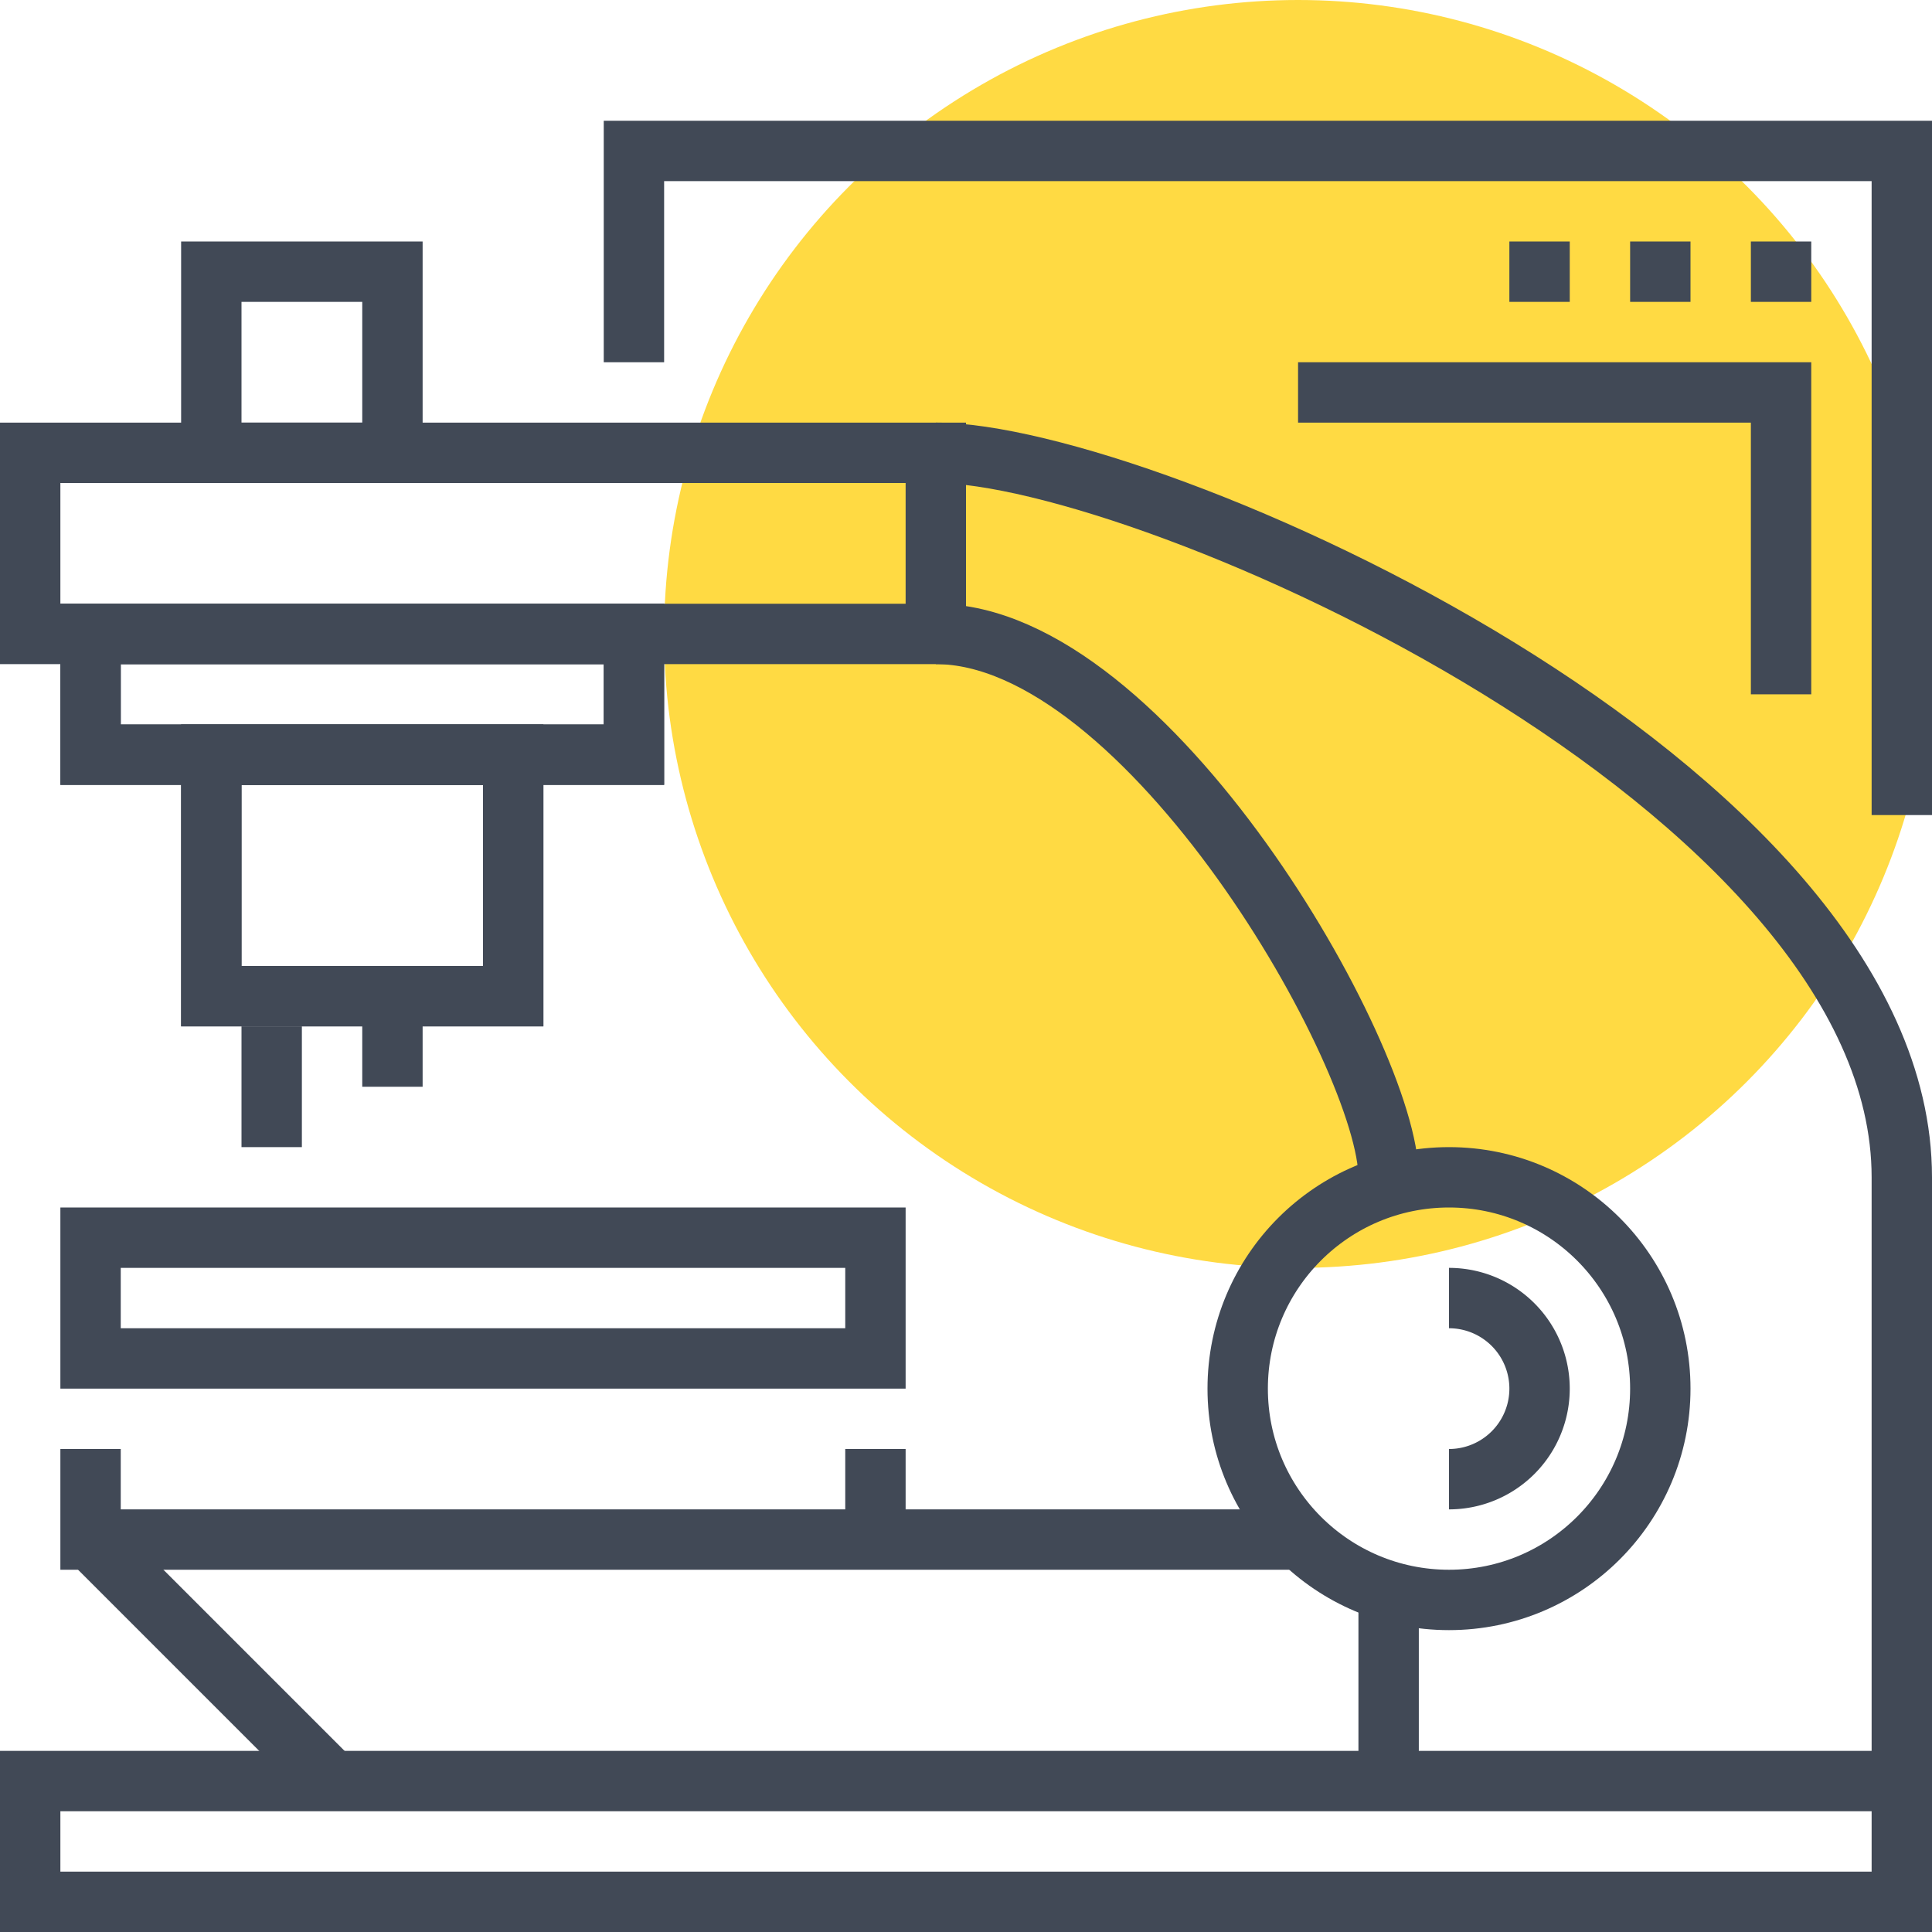
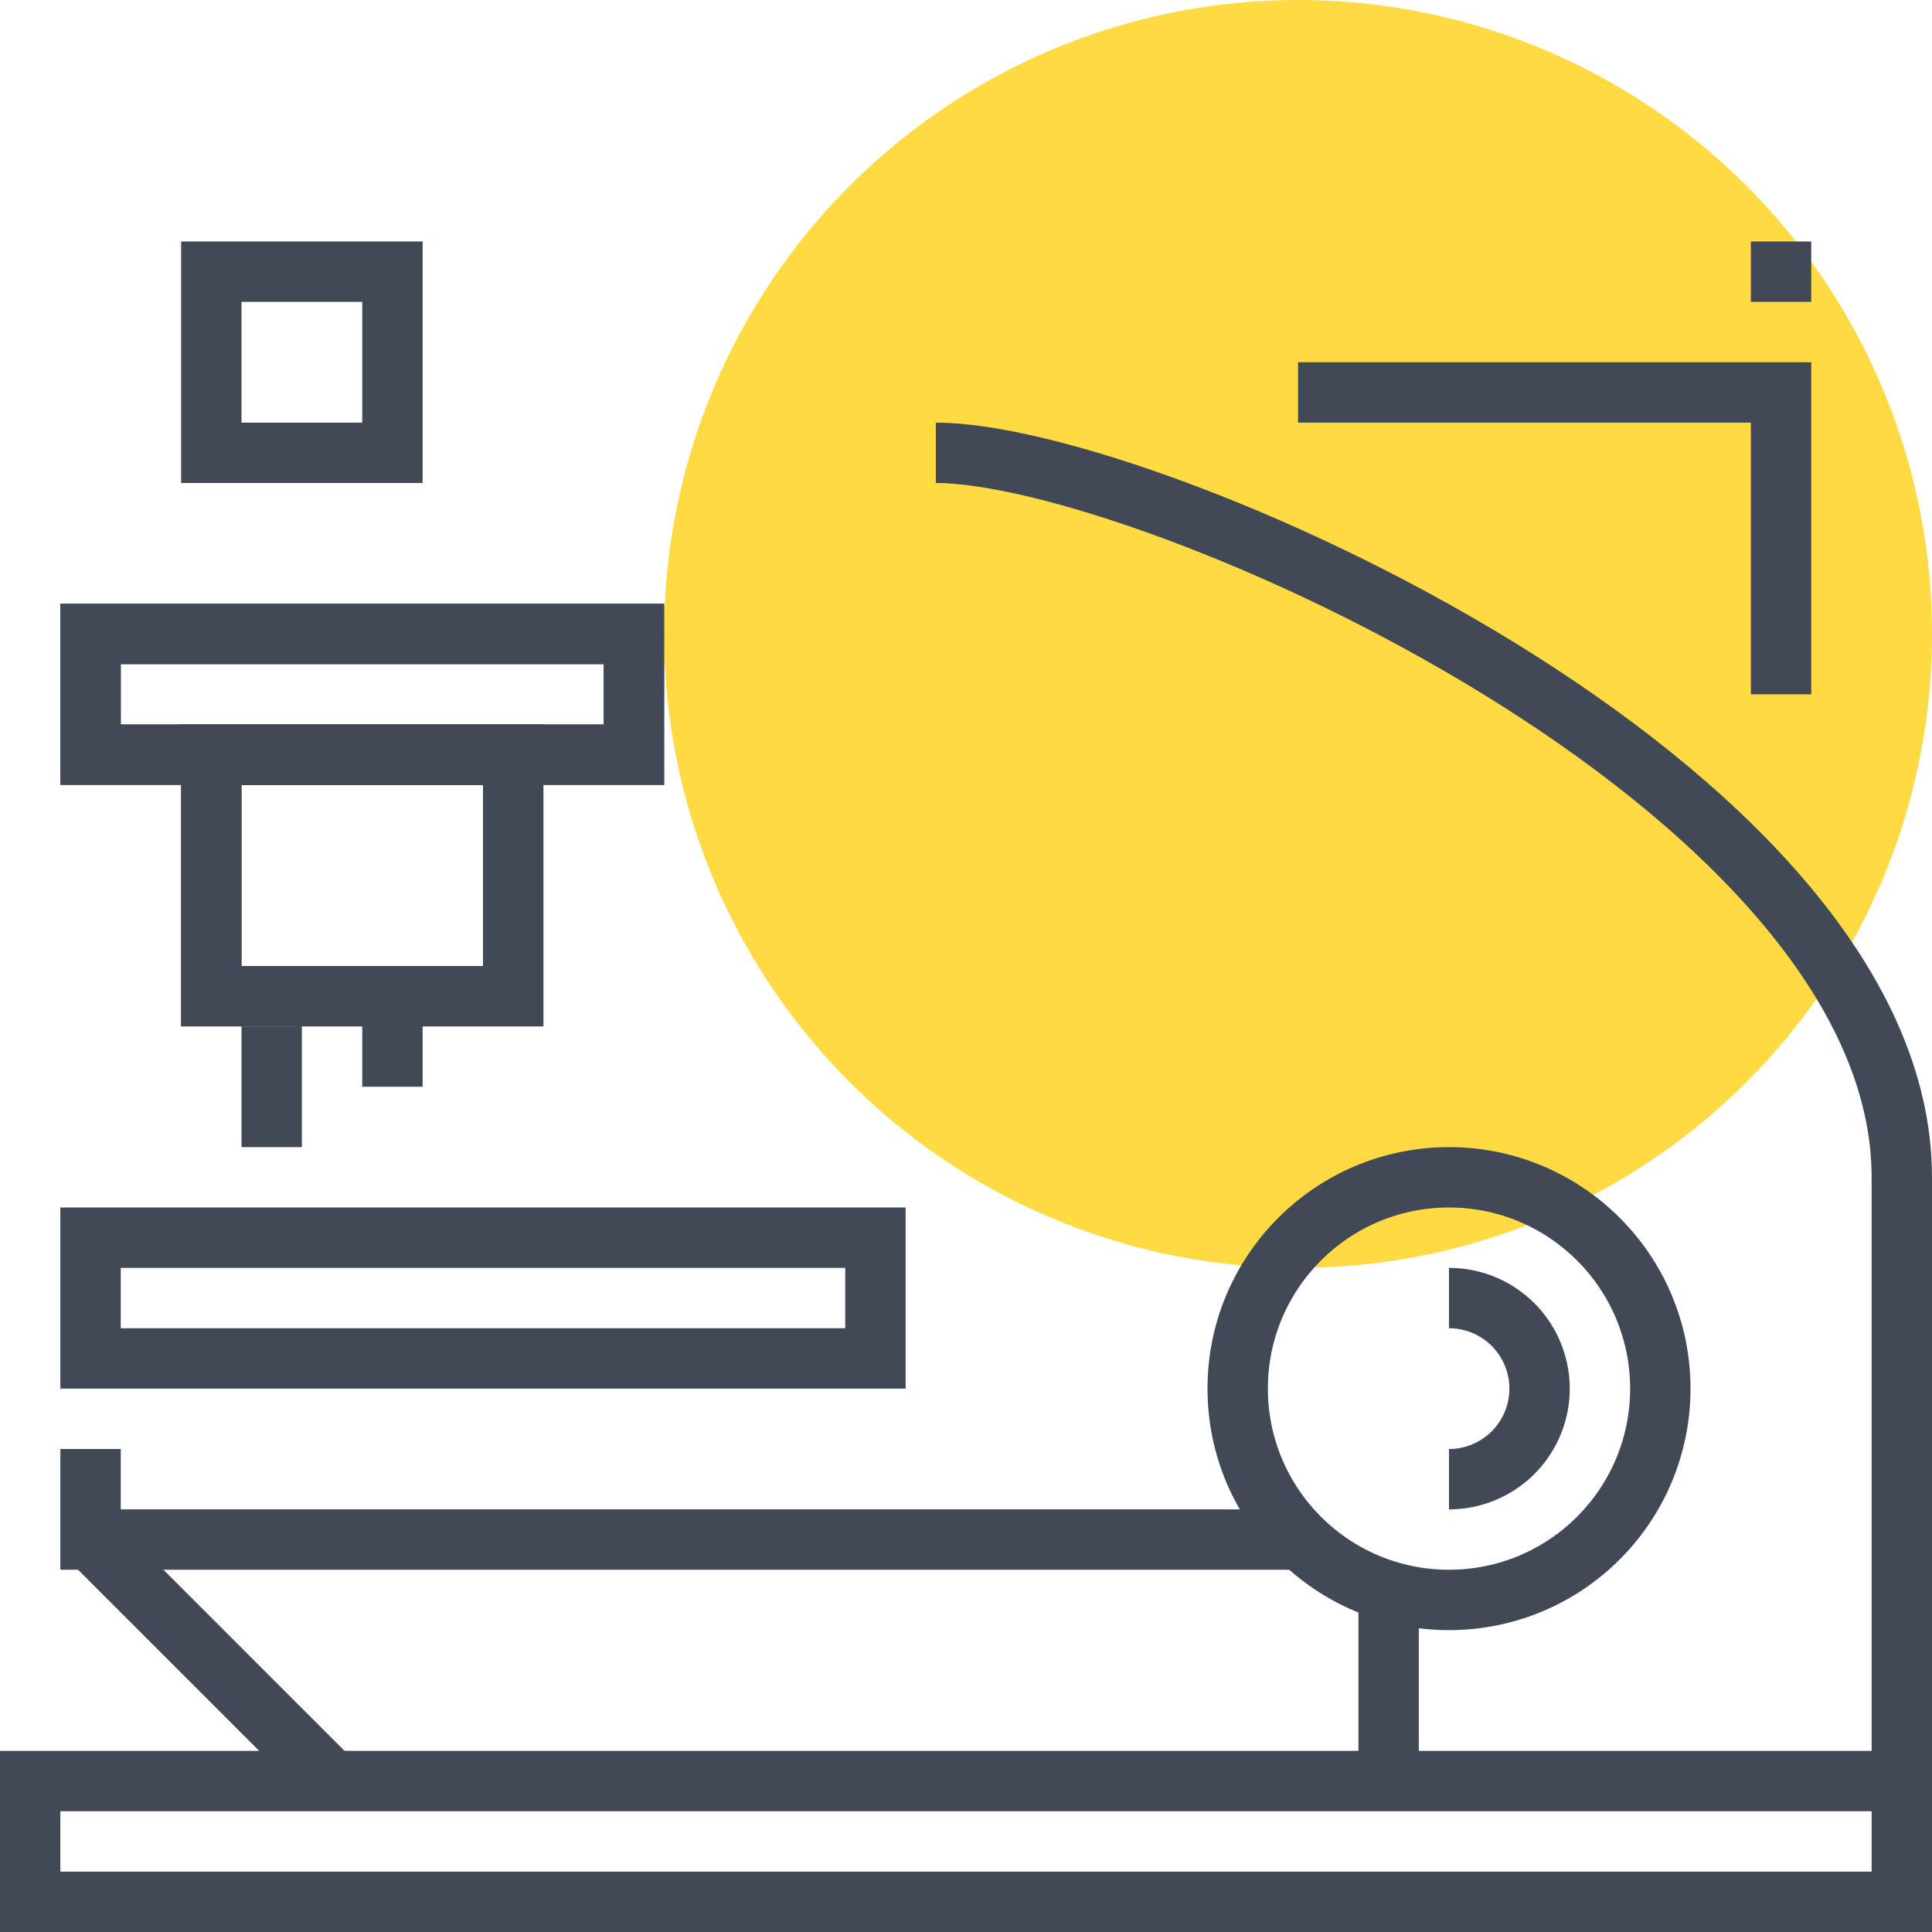
<svg xmlns="http://www.w3.org/2000/svg" viewBox="0 0 64 64" class="fil-illu fil-illu__spot">
  <g class="fil-illu__spot">
    <circle fill="#FFDA43" cx="43" cy="21" r="21" class="SVGID" />
  </g>
  <g class="fil-illu__lines" fill="none" stroke="#414956" stroke-width="2">
    <polyline points="3 48 3 51 29 51 43 51" />
-     <line x1="29" x2="29" y1="51" y2="48" />
-     <polyline points="21 12 21 5 63 5 63 27" />
    <rect width="62" height="4" x="1" y="59" />
-     <rect width="30" height="6" x="1" y="15" />
    <rect width="18" height="4" x="3" y="21" />
    <rect width="10" height="8" x="7" y="25" />
-     <path d="M63 59V39c0-13-25-24-32-24M31 21c7 0 15 14 15 18" />
+     <path d="M63 59V39c0-13-25-24-32-24M31 21" />
    <line x1="46" x2="46" y1="53" y2="59" />
    <circle cx="48" cy="46" r="7" />
    <rect width="6" height="6" x="7" y="9" />
    <rect width="26" height="4" x="3" y="41" />
    <rect width="18" height="4" x="3" y="21" />
    <rect width="10" height="8" x="7" y="25" />
    <line x1="9" x2="9" y1="34" y2="38" />
    <line x1="13" x2="13" y1="33" y2="36" />
    <path d="M48,43a3,3,0,0,1,0,6" />
-     <line x1="50" x2="52" y1="9" y2="9" />
-     <line x1="54" x2="56" y1="9" y2="9" />
    <line x1="58" x2="60" y1="9" y2="9" />
    <polyline points="43 13 59 13 59 23" />
    <line x1="11" x2="3" y1="59" y2="51" />
  </g>
</svg>